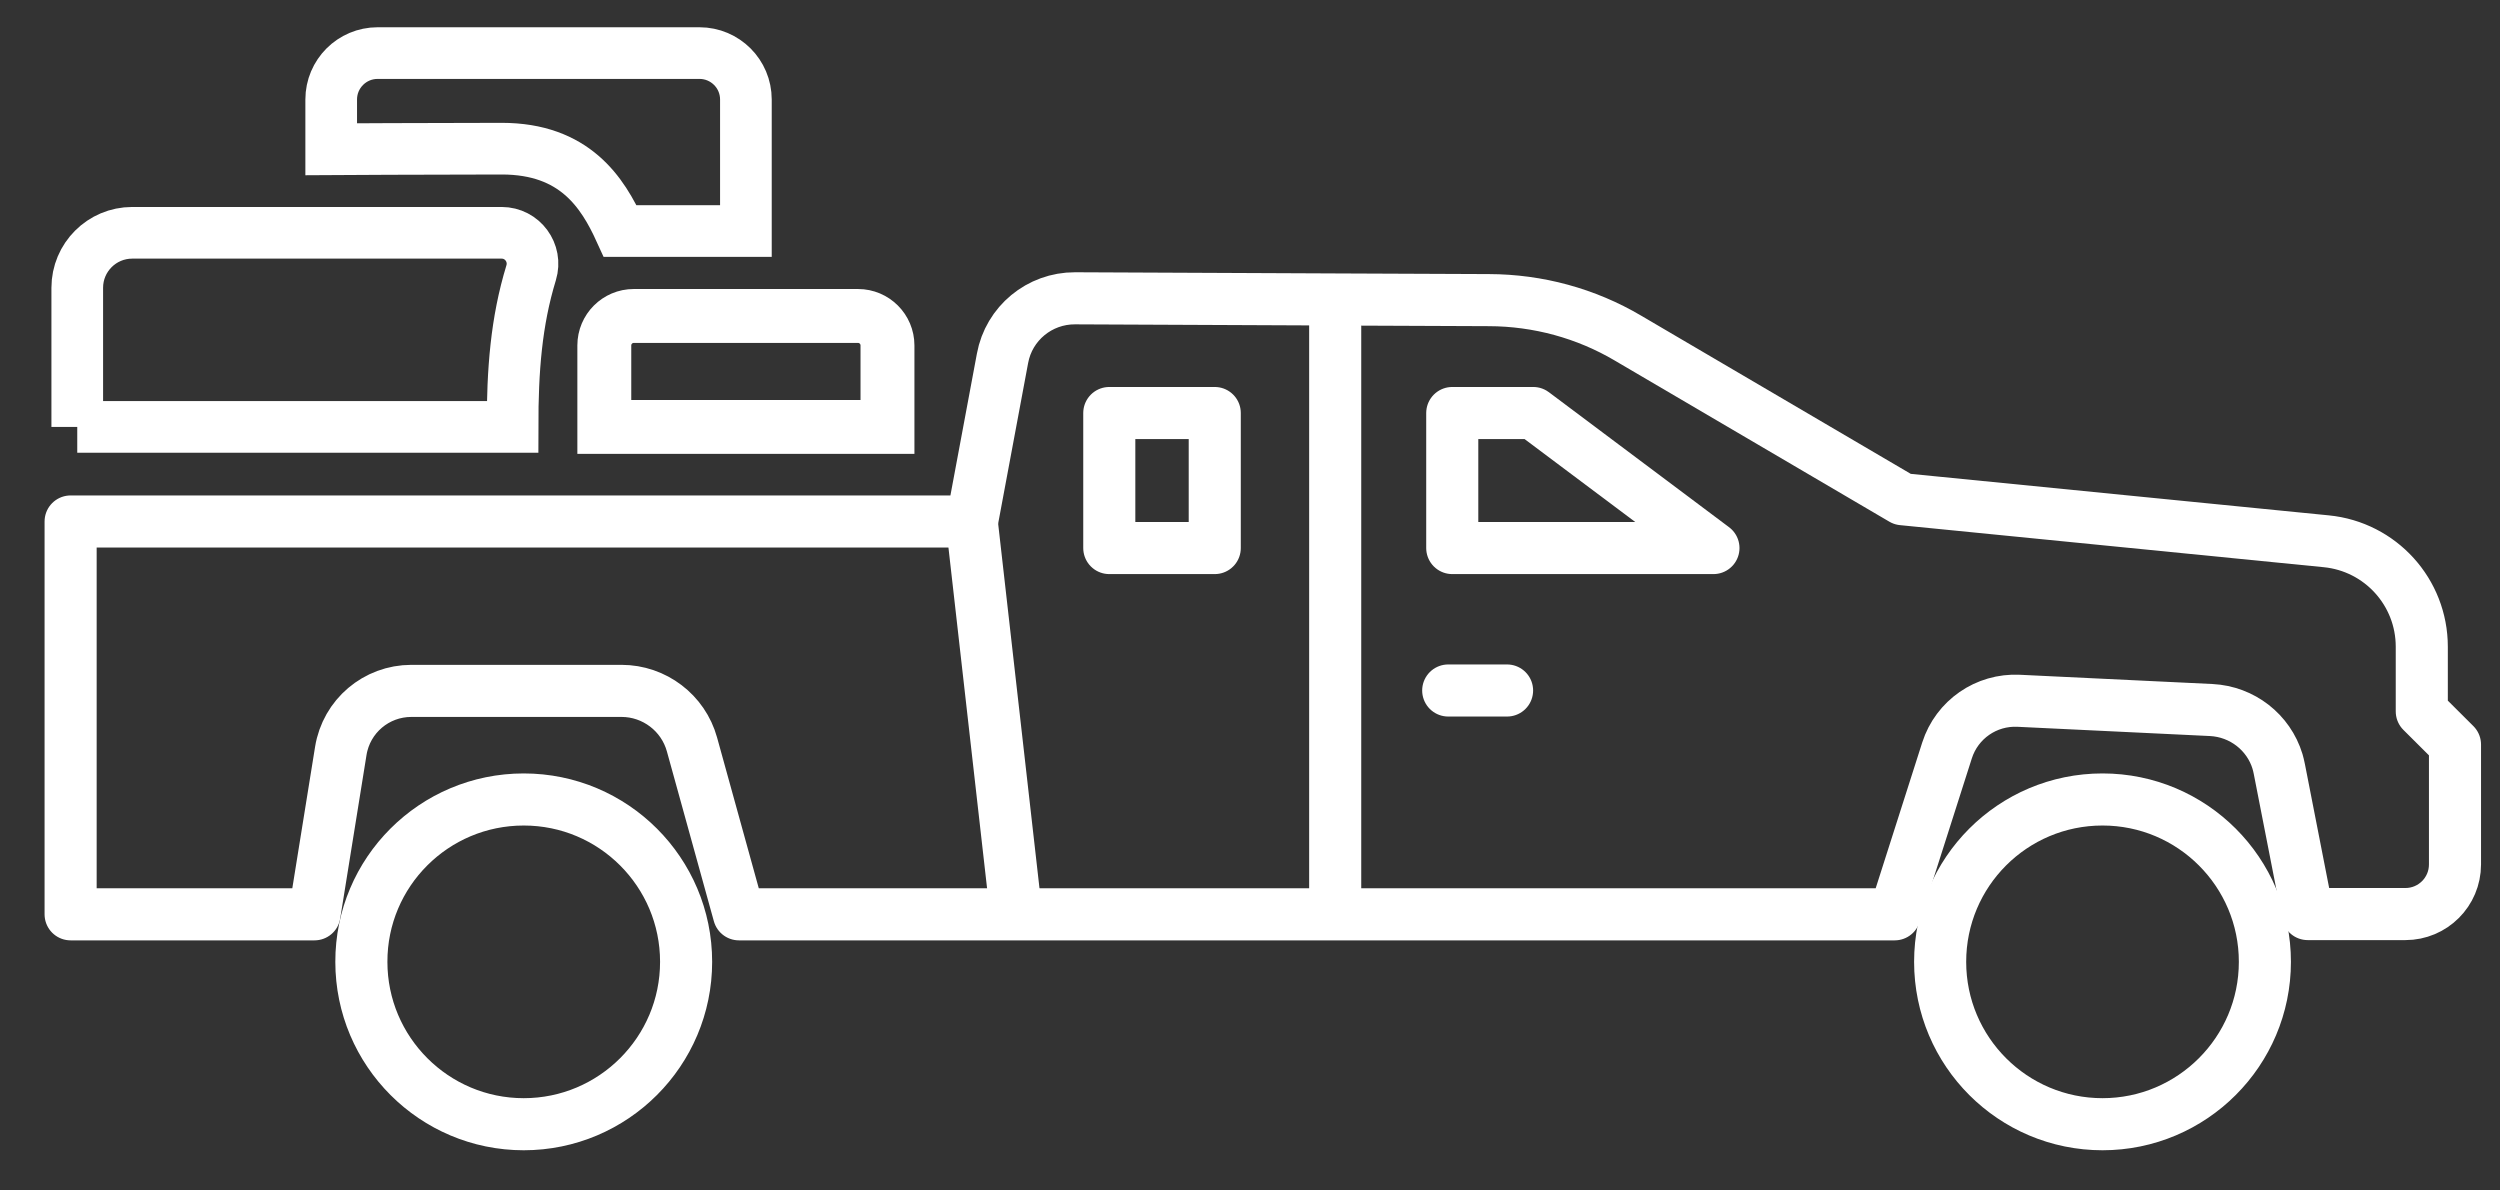
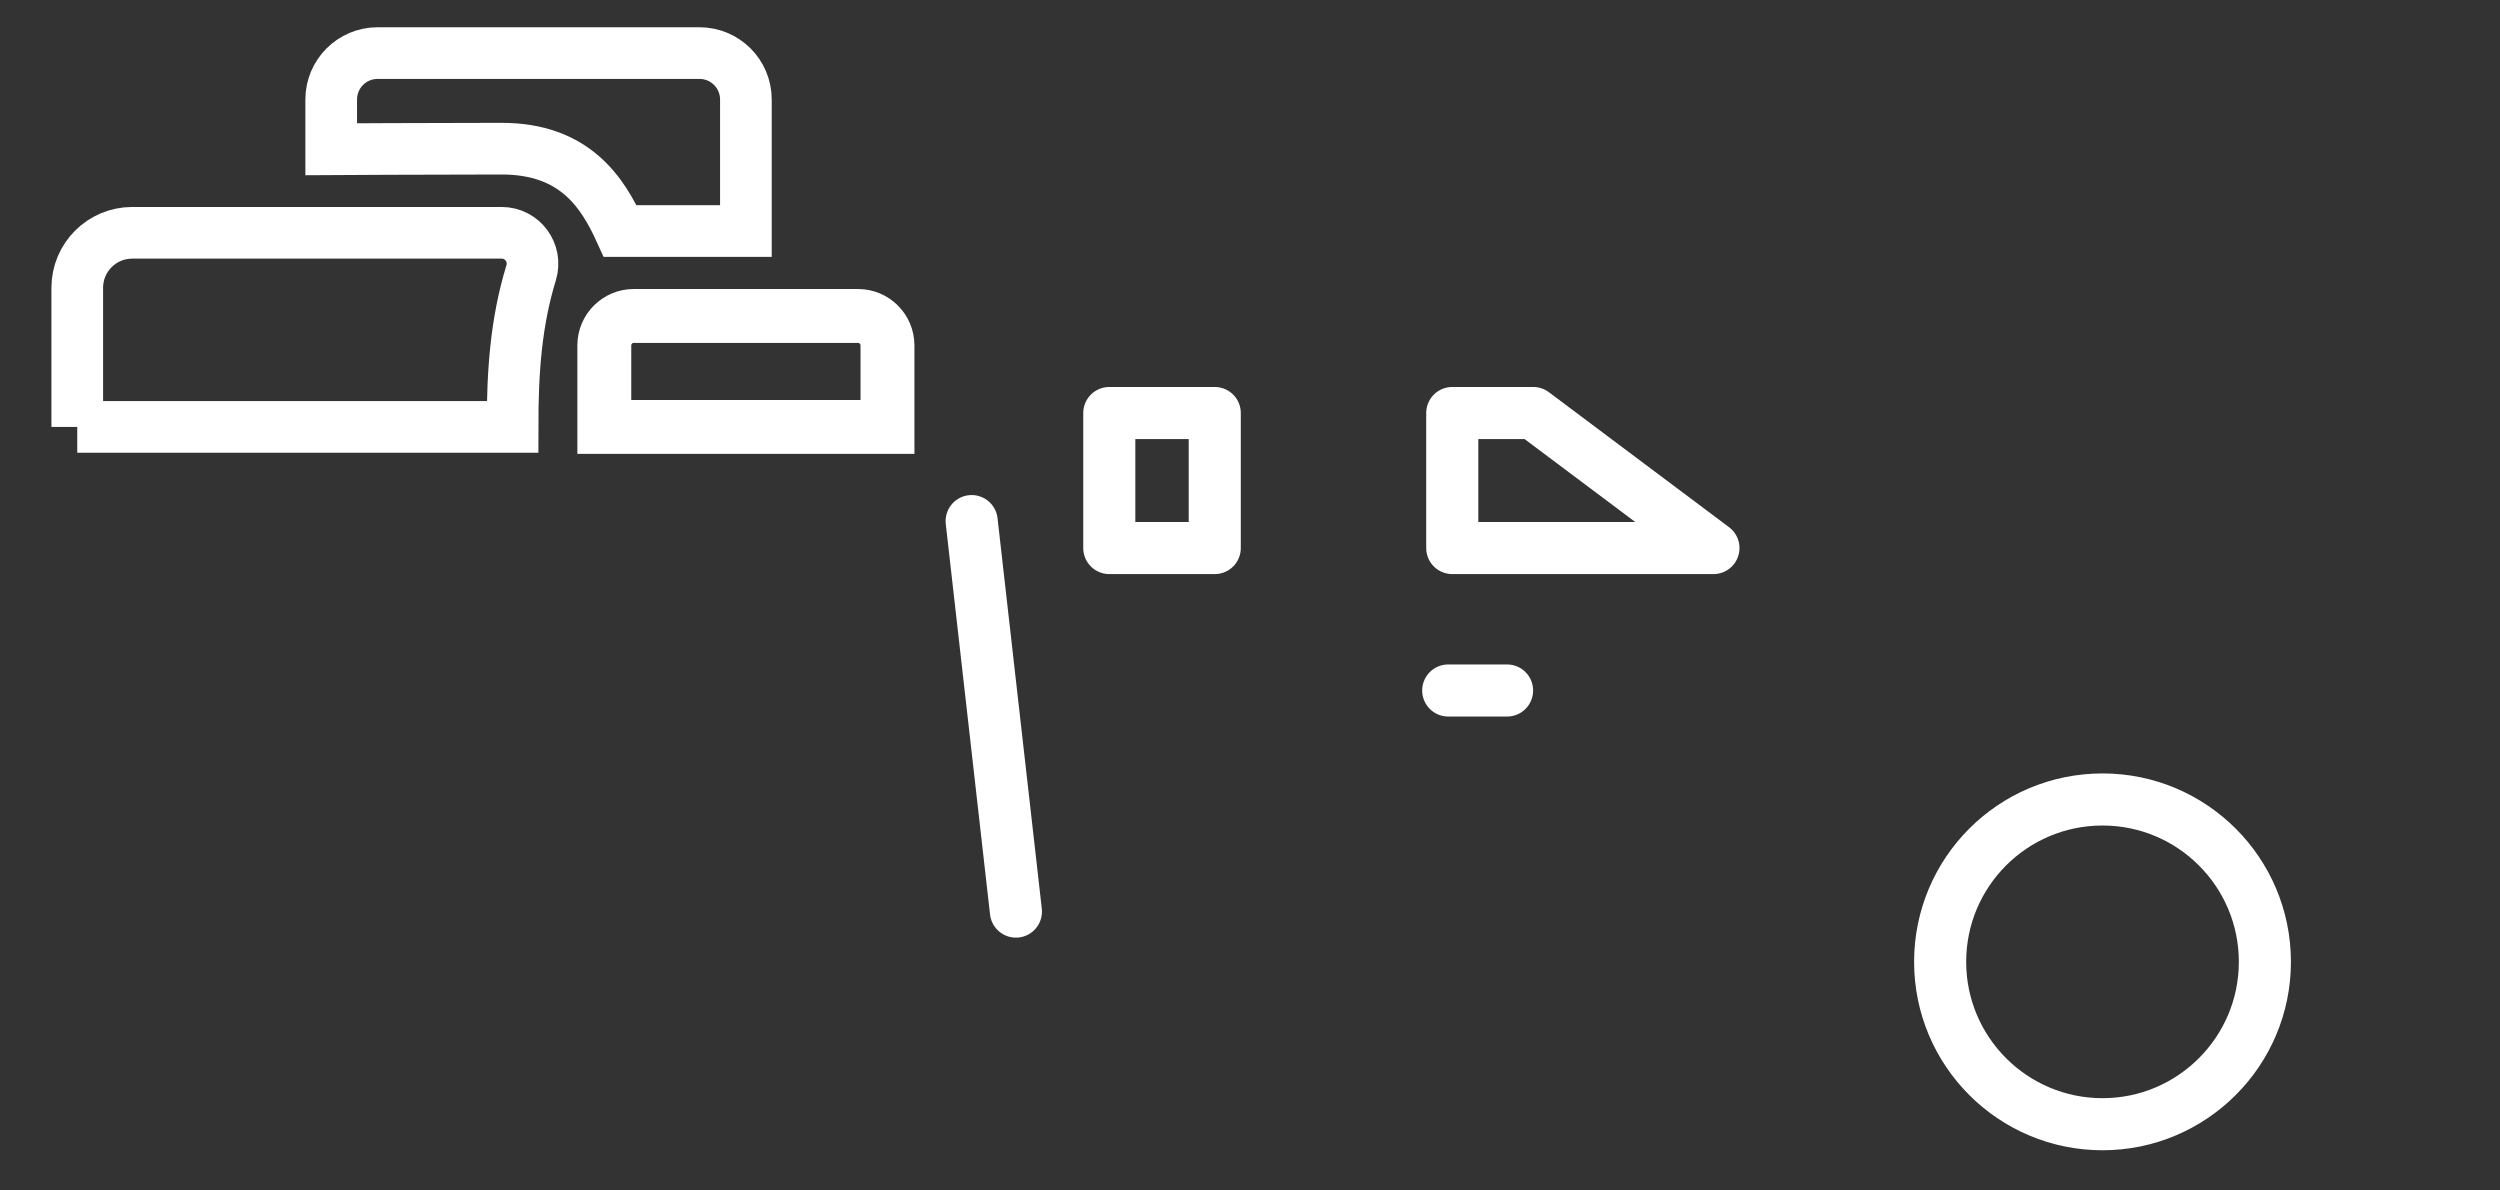
<svg xmlns="http://www.w3.org/2000/svg" id="Calque_1" viewBox="0 0 1920 913.92">
  <rect x="0" y="0" width="1920" height="913.92" fill="#333333" stroke="none" />
  <defs>
    <style>.cls-1{stroke-width:39.67px;}.cls-1,.cls-2{stroke-miterlimit:10;}.cls-1,.cls-2,.cls-3{fill:none;stroke:#fff;}.cls-2{stroke-width:41.4px;}.cls-3{stroke-linecap:round;stroke-linejoin:round;stroke-width:40px;}</style>
  </defs>
  <path class="cls-1" d="M59.33,327.88v-106.85c0-23.33,18.91-42.24,42.24-42.24h283.67c15.98,0,27.34,15.45,22.67,30.73-11.48,37.56-14.27,74.81-14.27,118.35H59.33Z" />
  <path class="cls-1" d="M254.36,114.63v-38.21c0-19.69,15.96-35.65,35.65-35.65h247.19c19.69,0,35.65,15.96,35.65,35.65v101.01h-96.55c-13.55-29.76-35.01-63.25-90.93-63.25s-131.01.45-131.01.45Z" />
  <path class="cls-2" d="M486.74,242.66h172.22c12.49,0,22.62,10.14,22.62,22.62v62.6h-217.47v-62.6c0-12.49,10.14-22.62,22.62-22.62Z" />
-   <path class="cls-3" d="M1859.93,546.4v-49.7c0-41.9-31.7-76.9-73.4-81l-325.4-32.3-210.8-123.7c-32.3-19.1-69.2-29.1-106.8-29.2l-118-.5-199.9-.9c-27.3-.1-50.8,19.3-55.7,46.1l-23.4,125.3H54.23v301.7h187.3l20.2-125.5c4.3-26.7,27.3-46.1,54.2-46.1h161.4c25.2,0,47.4,16.9,54.1,41.1l36.1,130.5h887.6l40.2-125.9c7.6-23.7,30.1-39.3,55-38.1l147.9,7.1c23.8,1.2,44.1,17.1,50.9,39.5.5,1.8,1,3.7,1.4,5.8l21.8,111.4h75c21,0,38.1-17,38.1-38.1v-92.1l-25.5-25.4h0Z" />
-   <path class="cls-3" d="M1025.43,230.5v467.6" />
  <path class="cls-3" d="M746.23,400.2l34,299.9" />
  <path class="cls-3" d="M1112.23,530.3h45.2" />
  <path class="cls-3" d="M851.93,317.2h81v103.7h-81v-103.7Z" />
  <path class="cls-3" d="M1115.33,420.9v-103.7h62.2l138.4,103.7h-200.6Z" />
-   <path class="cls-3" d="M402.23,614c68.9,0,124.7,55.9,124.7,124.7s-55.9,124.7-124.7,124.7-124.7-55.9-124.7-124.7c-.1-68.9,55.8-124.7,124.7-124.7h0Z" />
  <path class="cls-3" d="M1490.03,738.7c0-68.9,55.8-124.7,124.7-124.7s124.7,55.9,124.7,124.7-55.9,124.7-124.7,124.7-124.7-55.8-124.7-124.7Z" />
</svg>